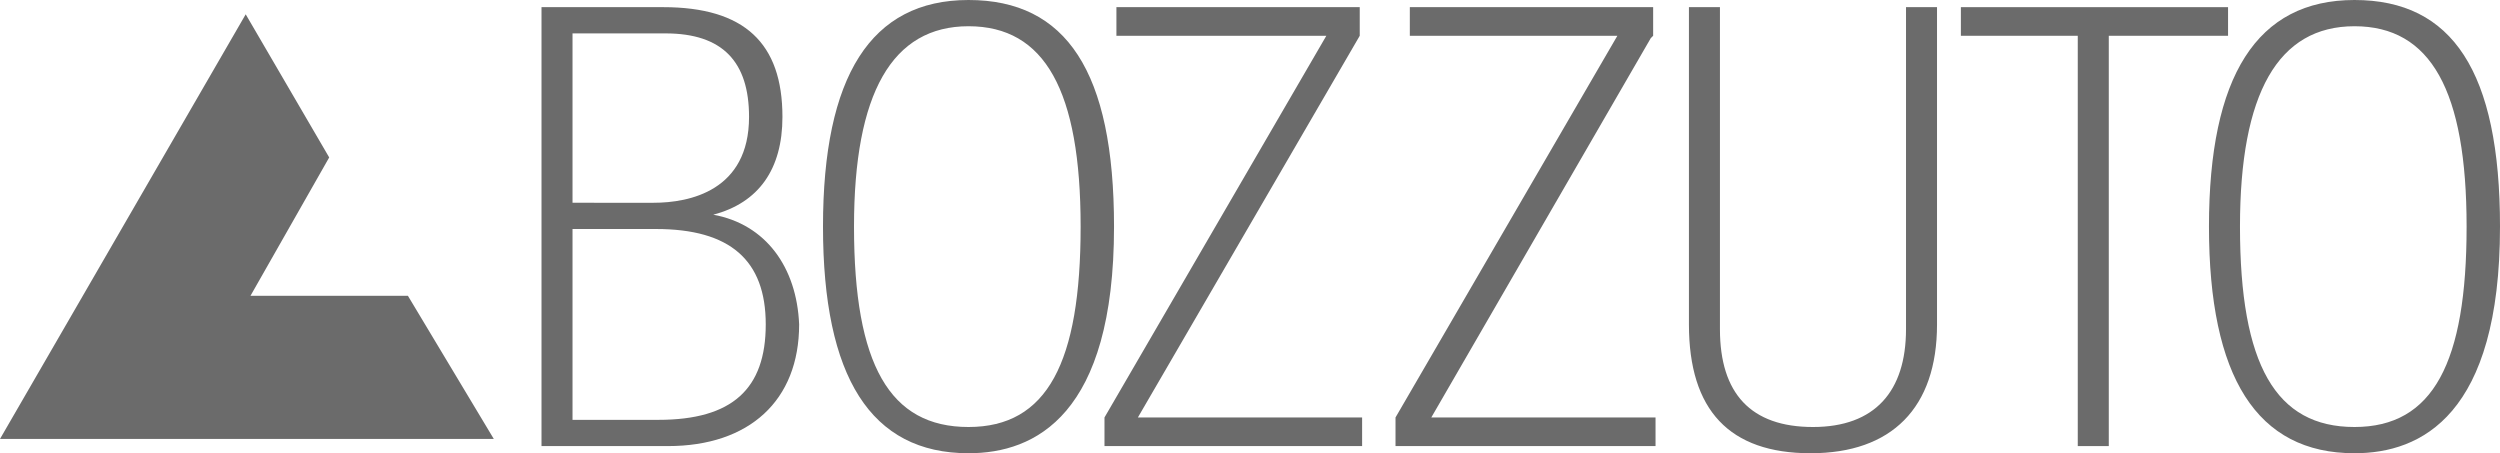
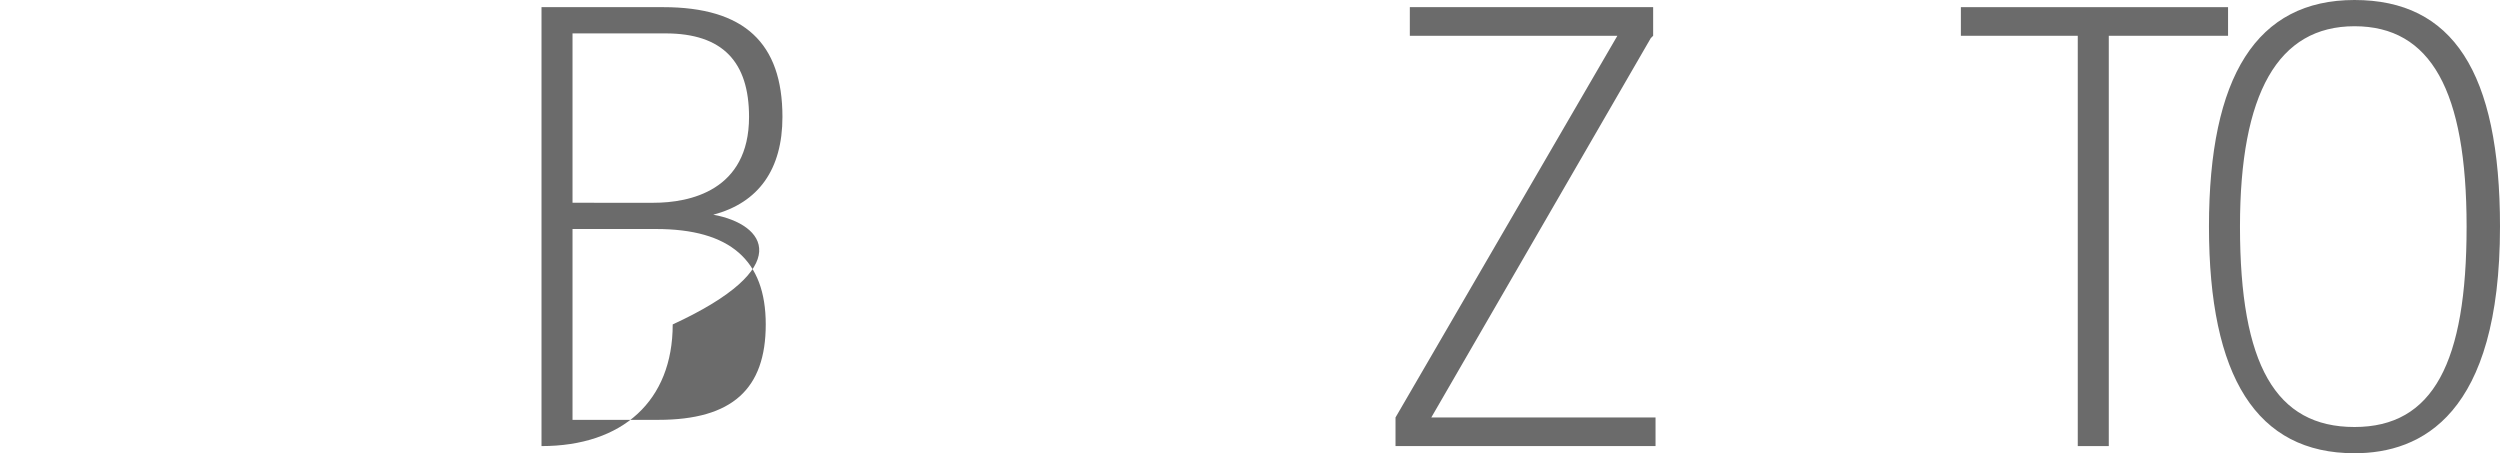
<svg xmlns="http://www.w3.org/2000/svg" id="Layer_1" data-name="Layer 1" viewBox="0 0 104.8 19">
  <defs>
    <style>.cls-1{fill:#6b6b6b;}</style>
  </defs>
  <title>bozzuto_clientlogo_dark</title>
-   <path class="cls-1" d="M71.8,14.3V1h1.3V14.5c0,2.7,1.3,4.1,3.9,4.1s3.9-1.5,3.9-4.1V1h1.3V14.3c0,3.5-1.9,5.4-5.3,5.4S71.8,17.9,71.8,14.3Z" transform="translate(-1 -0.7)" />
  <polygon class="cls-1" points="69.4 17.5 60 17.5 69.2 1.6 69.3 1.5 69.3 0.3 59.1 0.3 59.1 1.5 67.8 1.5 58.5 17.5 58.5 18.7 69.4 18.7 69.4 17.5" />
-   <polygon class="cls-1" points="57.1 17.5 47.7 17.5 57 1.5 57 0.3 46.8 0.3 46.8 1.5 55.6 1.5 46.3 17.5 46.3 18.7 57.1 18.7 57.1 17.5" />
-   <path class="cls-1" d="M41.6.7c-4.1,0-6.1,3.2-6.1,9.5s2,9.5,6.1,9.5c2.8,0,6.1-1.6,6.1-9.5C47.7,3.7,45.7.7,41.6.7Zm0,17.9c-3.3,0-4.8-2.6-4.8-8.4q0-8.4,4.8-8.4c3.2,0,4.7,2.7,4.7,8.4S44.9,18.6,41.6,18.6Z" transform="translate(-1 -0.7)" />
  <path class="cls-1" d="M99.7.7c-4.1,0-6.1,3.2-6.1,9.5s2,9.5,6.1,9.5c2.8,0,6.1-1.6,6.1-9.5C105.8,3.7,103.8.7,99.7.7Zm0,17.9c-3.3,0-4.8-2.6-4.8-8.4q0-8.4,4.8-8.4c3.2,0,4.7,2.7,4.7,8.4S103,18.6,99.7,18.6Z" transform="translate(-1 -0.7)" />
  <polygon class="cls-1" points="87.1 18.7 88.4 18.7 88.4 1.5 93.4 1.5 93.4 0.3 82.2 0.3 82.2 1.5 87.1 1.5 87.1 18.7" />
-   <path class="cls-1" d="M30.9,9.7c1.9-.5,2.9-1.9,2.9-4.1,0-3.1-1.6-4.6-5-4.6H23.7V19.4H29c3.4,0,5.5-1.9,5.5-5.1C34.4,11.9,33.1,10.1,30.9,9.7ZM25,2.1h3.9c2.4,0,3.5,1.2,3.5,3.5,0,3.1-2.5,3.6-4,3.6H25Zm3.6,16.2H25v-8h3.5c3.1,0,4.6,1.3,4.6,4S31.7,18.3,28.6,18.3Z" transform="translate(-1 -0.7)" />
-   <polygon class="cls-1" points="17.1 12.4 10.5 12.4 13.8 6.6 10.3 0.6 0 18.4 20.7 18.4 17.1 12.4" />
+   <path class="cls-1" d="M30.9,9.7c1.9-.5,2.9-1.9,2.9-4.1,0-3.1-1.6-4.6-5-4.6H23.7V19.4c3.4,0,5.5-1.9,5.5-5.1C34.4,11.9,33.1,10.1,30.9,9.7ZM25,2.1h3.9c2.4,0,3.5,1.2,3.5,3.5,0,3.1-2.5,3.6-4,3.6H25Zm3.6,16.2H25v-8h3.5c3.1,0,4.6,1.3,4.6,4S31.7,18.3,28.6,18.3Z" transform="translate(-1 -0.7)" />
</svg>